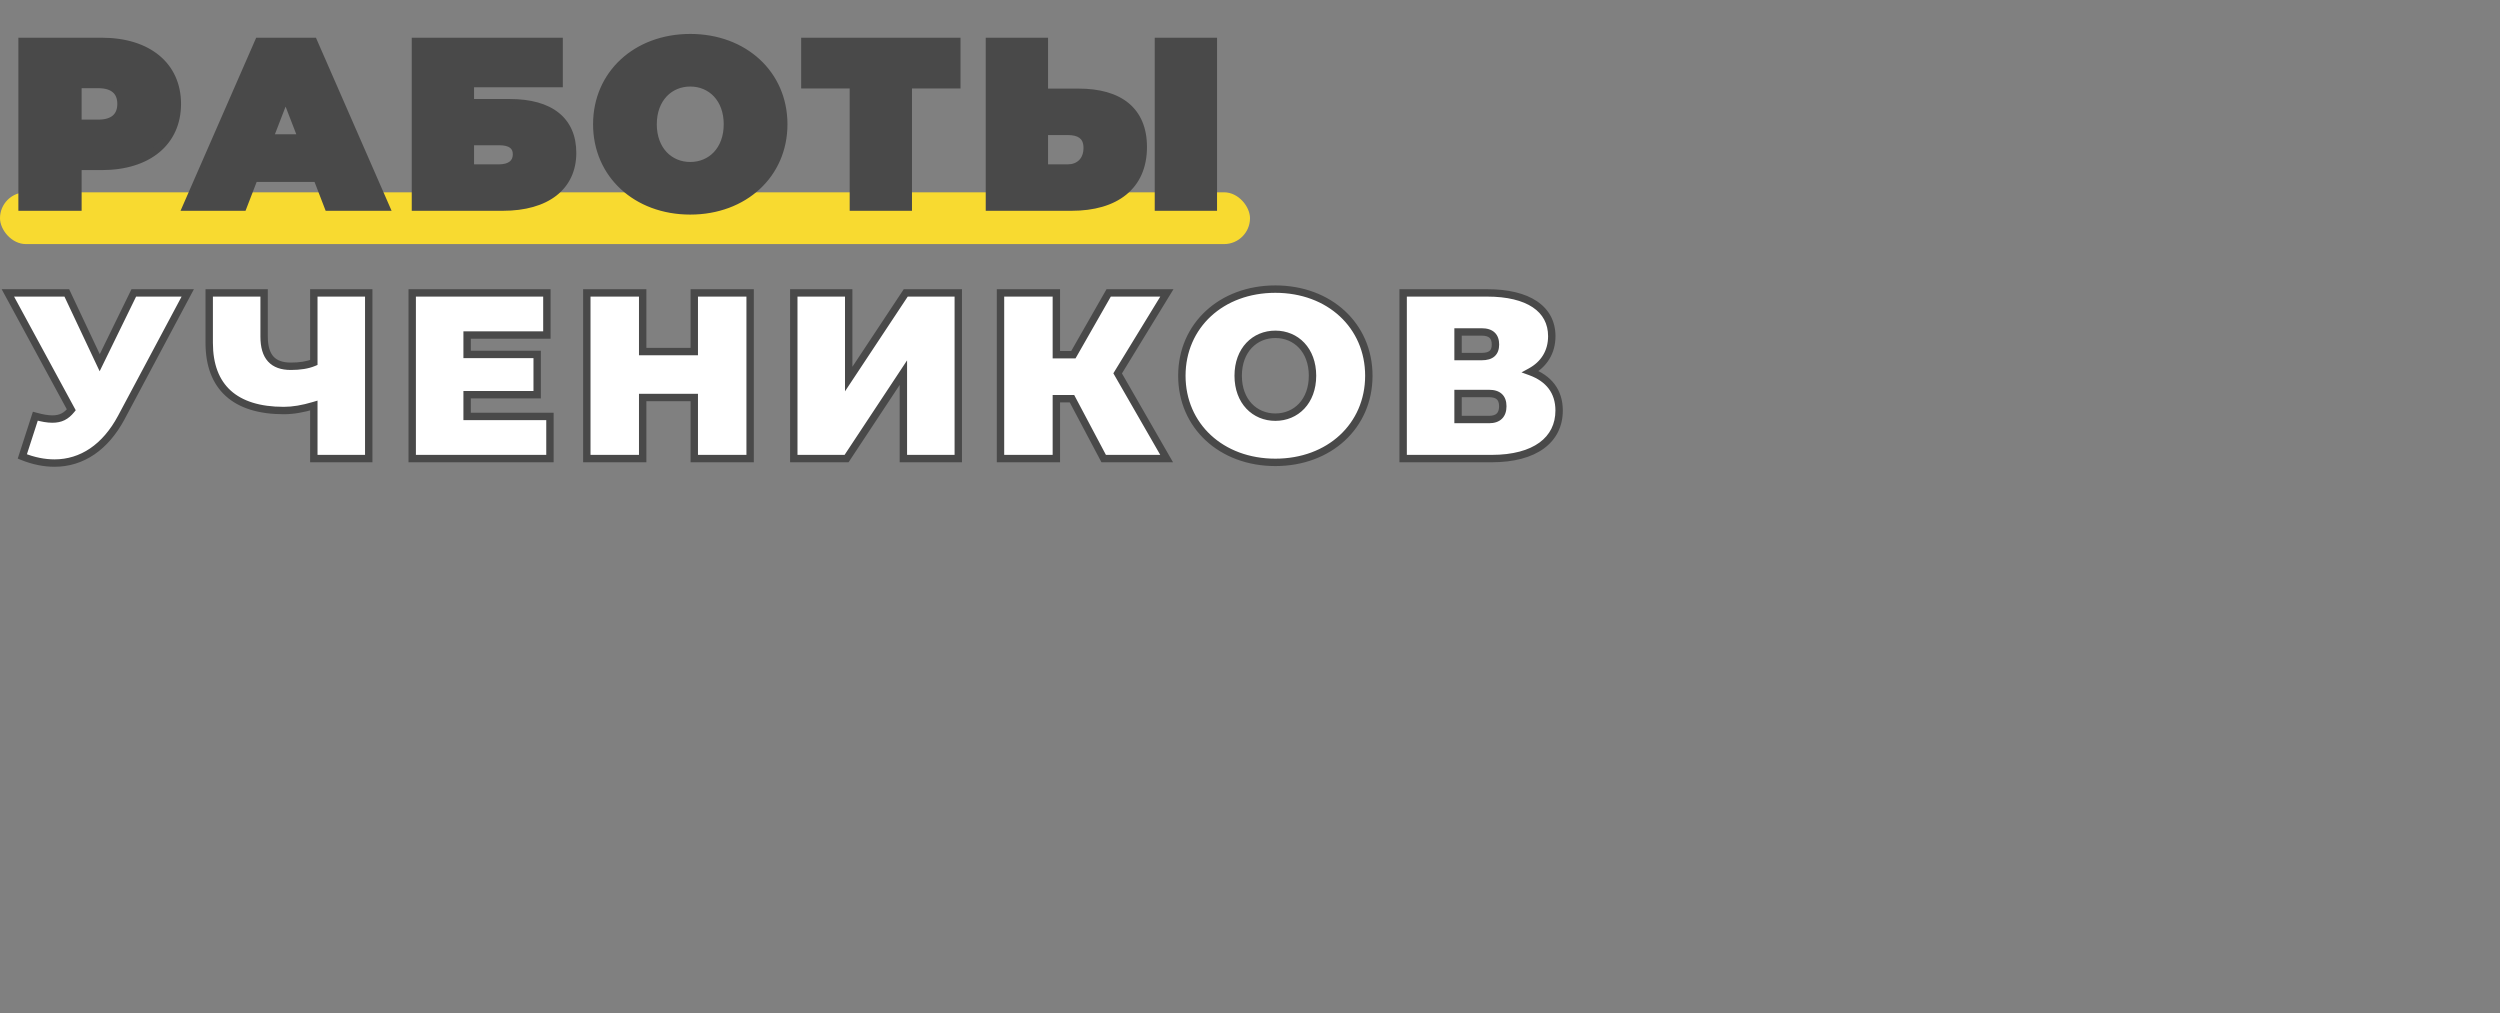
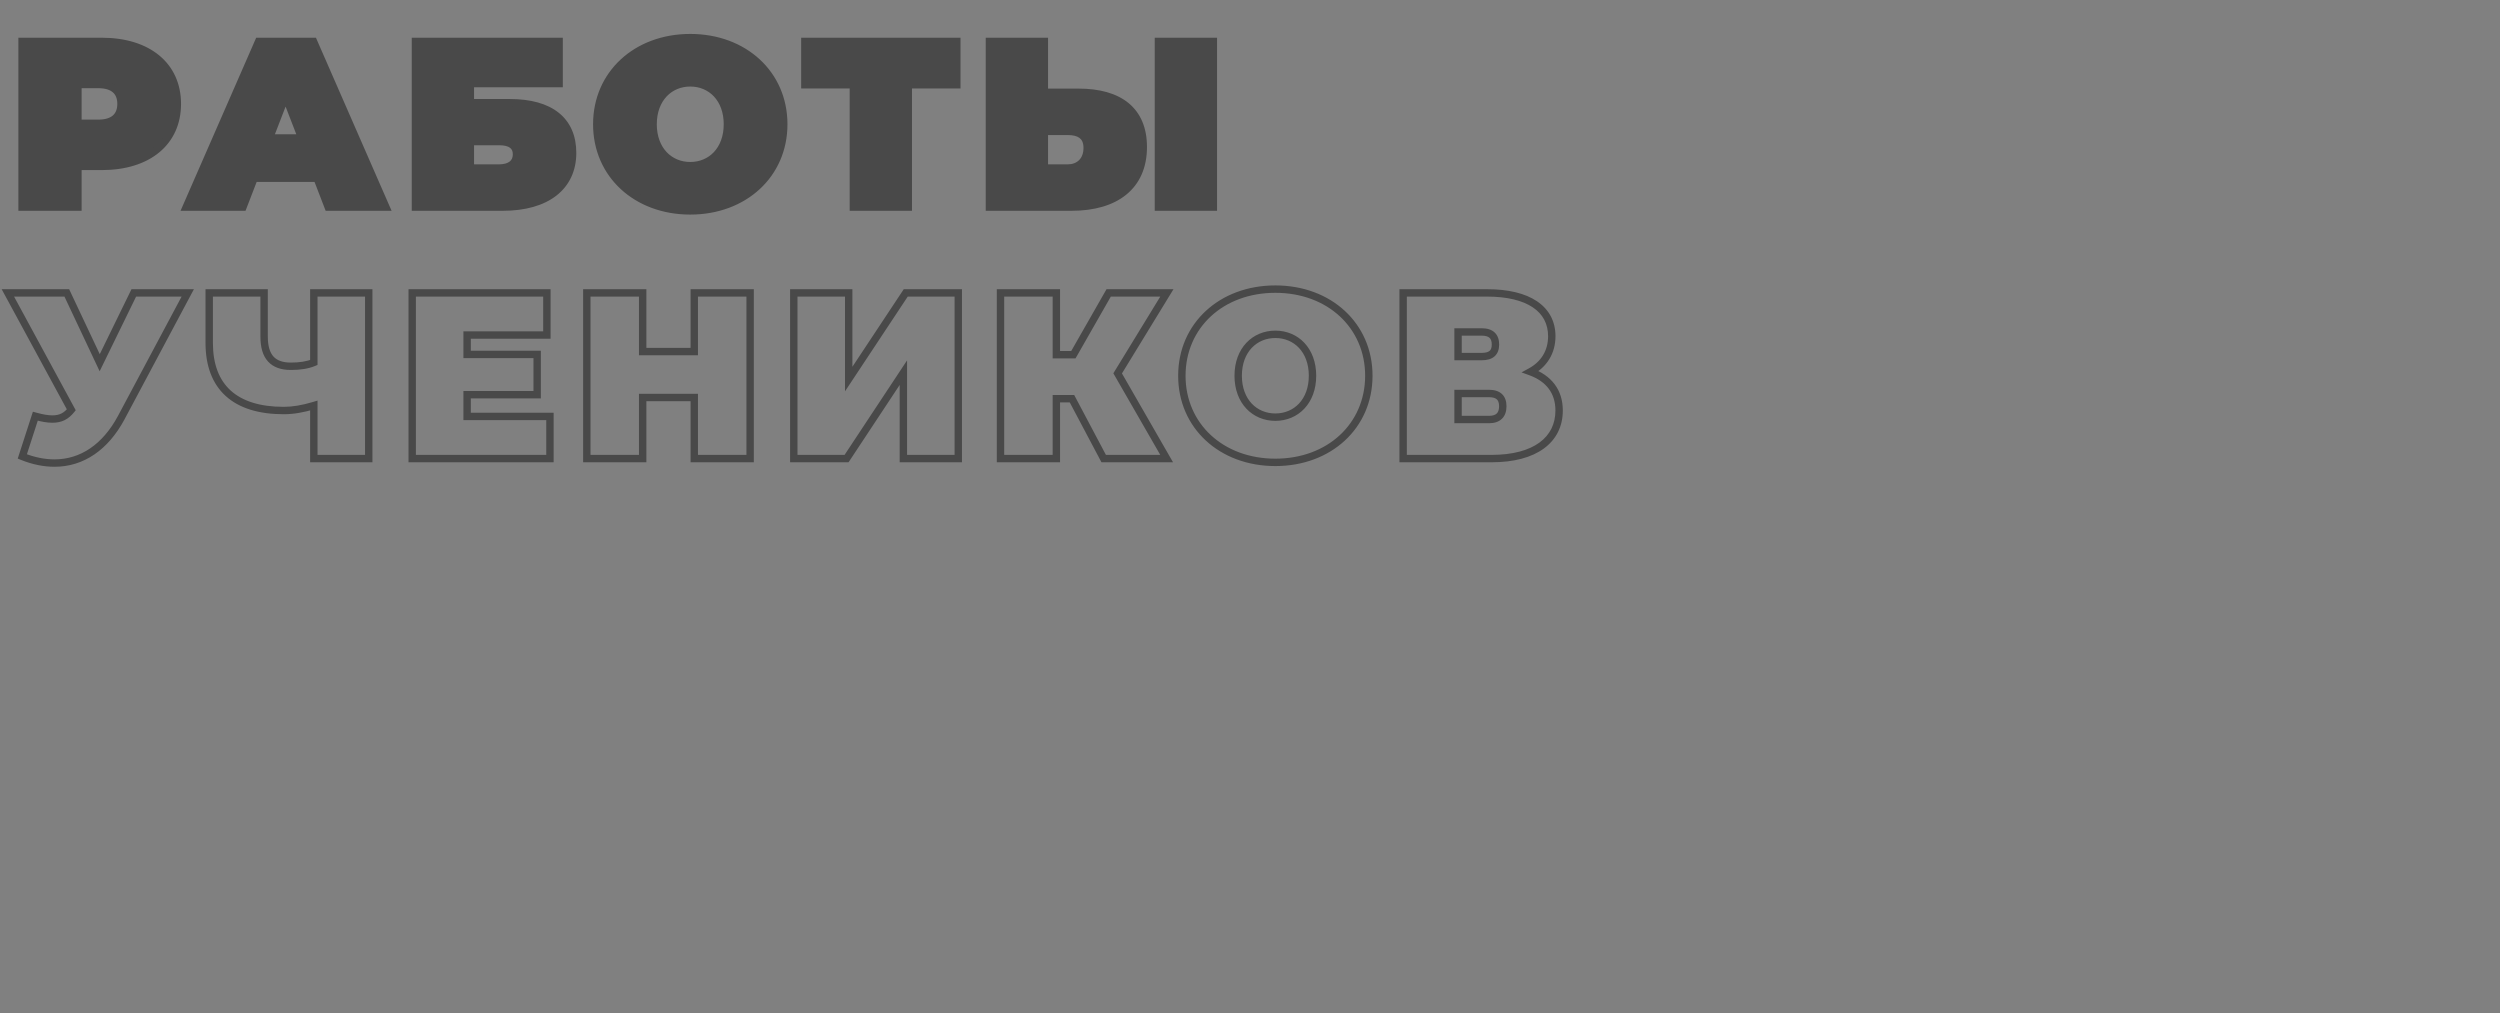
<svg xmlns="http://www.w3.org/2000/svg" width="338" height="137" viewBox="0 0 338 137" fill="none">
  <rect x="0" y="0" width="338" height="137" fill="#808080" stroke="none" />
-   <rect y="26" width="169" height="7" rx="3.5" fill="#F8DA30" />
  <path d="M13.768 5.6H2.984V28H10.536V22.496H13.768C20.008 22.496 23.976 19.232 23.976 14.048C23.976 8.864 20.008 5.6 13.768 5.6ZM13.288 16.672H10.536V11.424H13.288C15.368 11.424 16.36 12.416 16.36 14.048C16.36 15.68 15.368 16.672 13.288 16.672ZM44.372 28H52.18L42.388 5.6H34.964L25.172 28H32.852L34.356 24.096H42.868L44.372 28ZM36.436 18.656L38.612 13.024L40.788 18.656H36.436ZM56.168 28H67.976C73.896 28 77.416 25.248 77.416 20.672C77.416 16.288 74.408 13.888 68.936 13.888H63.592V11.296H75.592V5.6H56.168V28ZM63.592 22.72V19.136H67.464C69.032 19.136 69.832 19.712 69.832 20.864C69.832 22.048 68.968 22.72 67.464 22.72H63.592ZM93.323 28.512C100.62 28.512 105.964 23.584 105.964 16.8C105.964 10.016 100.62 5.088 93.323 5.088C86.028 5.088 80.683 10.016 80.683 16.8C80.683 23.584 86.028 28.512 93.323 28.512ZM93.323 22.4C90.54 22.4 88.299 20.288 88.299 16.8C88.299 13.312 90.54 11.2 93.323 11.2C96.108 11.2 98.347 13.312 98.347 16.8C98.347 20.288 96.108 22.4 93.323 22.4ZM129.361 5.6H108.817V11.456H115.377V28H122.801V11.456H129.361V5.6ZM145.836 12.48H141.196V5.6H133.772V28H144.876C150.796 28 154.572 25.216 154.572 19.872C154.572 14.912 151.308 12.48 145.836 12.48ZM156.62 28H164.044V5.6H156.62V28ZM144.364 22.72H141.196V17.76H144.364C145.868 17.76 146.988 18.304 146.988 20C146.988 21.728 145.868 22.72 144.364 22.72Z" fill="#494949" />
-   <path d="M18.088 39.6L13.48 49.04L9.032 39.6H1.064L9.64 55.408C8.936 56.272 8.2 56.656 7.08 56.656C6.44 56.656 5.704 56.528 4.776 56.272L3.016 61.712C4.52 62.32 5.992 62.608 7.368 62.608C11.08 62.608 14.248 60.464 16.392 56.464L25.384 39.6H18.088ZM42.429 39.6V49.008C41.597 49.36 40.541 49.52 39.325 49.52C36.894 49.52 35.709 48.24 35.709 45.52V39.6H28.285V46.352C28.285 52.336 31.773 55.504 38.365 55.504C39.614 55.504 40.925 55.28 42.429 54.832V62H49.853V39.6H42.429ZM63.154 56.304V53.36H72.626V47.92H63.154V45.296H73.938V39.6H55.73V62H74.354V56.304H63.154ZM93.866 39.6V47.536H86.89V39.6H79.338V62H86.89V53.744H93.866V62H101.418V39.6H93.866ZM107.32 62H114.456L122.136 50.384V62H129.56V39.6H122.456L114.744 51.248V39.6H107.32V62ZM157.763 39.6H149.891L145.123 47.952H142.819V39.6H135.267V62H142.819V53.904H144.931L149.219 62H157.731L151.107 50.48L157.763 39.6ZM172.427 62.512C179.723 62.512 185.067 57.584 185.067 50.8C185.067 44.016 179.723 39.088 172.427 39.088C165.131 39.088 159.787 44.016 159.787 50.8C159.787 57.584 165.131 62.512 172.427 62.512ZM172.427 56.4C169.643 56.4 167.403 54.288 167.403 50.8C167.403 47.312 169.643 45.2 172.427 45.2C175.211 45.2 177.451 47.312 177.451 50.8C177.451 54.288 175.211 56.4 172.427 56.4ZM206.921 50.256C208.745 49.264 209.801 47.6 209.801 45.456C209.801 41.744 206.601 39.6 201.065 39.6H189.705V62H201.673C207.529 62 210.793 59.472 210.793 55.504C210.793 52.912 209.385 51.152 206.921 50.256ZM197.129 44.88H200.329C201.609 44.88 202.185 45.488 202.185 46.576C202.185 47.664 201.609 48.208 200.329 48.208H197.129V44.88ZM201.321 56.72H197.129V53.2H201.321C202.569 53.2 203.177 53.776 203.177 54.928C203.177 56.08 202.569 56.72 201.321 56.72Z" fill="white" />
  <path d="M2.984 5.6V5.1H2.484V5.6H2.984ZM2.984 28H2.484V28.5H2.984V28ZM10.536 28V28.5H11.036V28H10.536ZM10.536 22.496V21.996H10.036V22.496H10.536ZM10.536 16.672H10.036V17.172H10.536V16.672ZM10.536 11.424V10.924H10.036V11.424H10.536ZM13.768 5.1H2.984V6.1H13.768V5.1ZM2.484 5.6V28H3.484V5.6H2.484ZM2.984 28.5H10.536V27.5H2.984V28.5ZM11.036 28V22.496H10.036V28H11.036ZM10.536 22.996H13.768V21.996H10.536V22.996ZM13.768 22.996C16.971 22.996 19.646 22.159 21.53 20.602C23.425 19.036 24.476 16.778 24.476 14.048H23.476C23.476 16.502 22.543 18.468 20.893 19.831C19.234 21.201 16.805 21.996 13.768 21.996V22.996ZM24.476 14.048C24.476 11.318 23.425 9.06 21.53 7.495C19.646 5.938 16.971 5.1 13.768 5.1V6.1C16.805 6.1 19.234 6.894 20.893 8.265C22.543 9.628 23.476 11.594 23.476 14.048H24.476ZM13.288 16.172H10.536V17.172H13.288V16.172ZM11.036 16.672V11.424H10.036V16.672H11.036ZM10.536 11.924H13.288V10.924H10.536V11.924ZM13.288 11.924C14.256 11.924 14.887 12.155 15.272 12.498C15.647 12.831 15.86 13.336 15.86 14.048H16.86C16.86 13.128 16.577 12.321 15.936 11.751C15.305 11.189 14.4 10.924 13.288 10.924V11.924ZM15.86 14.048C15.86 14.76 15.647 15.265 15.272 15.598C14.887 15.941 14.256 16.172 13.288 16.172V17.172C14.4 17.172 15.305 16.907 15.936 16.346C16.577 15.775 16.86 14.968 16.86 14.048H15.86ZM44.372 28L43.906 28.18L44.029 28.5H44.372V28ZM52.18 28V28.5H52.944L52.638 27.8L52.18 28ZM42.388 5.6L42.846 5.4L42.715 5.1H42.388V5.6ZM34.964 5.6V5.1H34.637L34.506 5.4L34.964 5.6ZM25.172 28L24.714 27.8L24.408 28.5H25.172V28ZM32.852 28V28.5H33.195L33.319 28.18L32.852 28ZM34.356 24.096V23.596H34.013L33.89 23.916L34.356 24.096ZM42.868 24.096L43.335 23.916L43.211 23.596H42.868V24.096ZM36.436 18.656L35.97 18.476L35.707 19.156H36.436V18.656ZM38.612 13.024L39.079 12.844L38.612 11.637L38.146 12.844L38.612 13.024ZM40.788 18.656V19.156H41.517L41.255 18.476L40.788 18.656ZM44.372 28.5H52.18V27.5H44.372V28.5ZM52.638 27.8L42.846 5.4L41.93 5.8L51.722 28.2L52.638 27.8ZM42.388 5.1H34.964V6.1H42.388V5.1ZM34.506 5.4L24.714 27.8L25.63 28.2L35.422 5.8L34.506 5.4ZM25.172 28.5H32.852V27.5H25.172V28.5ZM33.319 28.18L34.823 24.276L33.89 23.916L32.386 27.82L33.319 28.18ZM34.356 24.596H42.868V23.596H34.356V24.596ZM42.402 24.276L43.906 28.18L44.839 27.82L43.335 23.916L42.402 24.276ZM36.903 18.836L39.079 13.204L38.146 12.844L35.97 18.476L36.903 18.836ZM38.146 13.204L40.322 18.836L41.255 18.476L39.079 12.844L38.146 13.204ZM40.788 18.156H36.436V19.156H40.788V18.156ZM56.168 28H55.668V28.5H56.168V28ZM63.592 13.888H63.092V14.388H63.592V13.888ZM63.592 11.296V10.796H63.092V11.296H63.592ZM75.592 11.296V11.796H76.092V11.296H75.592ZM75.592 5.6H76.092V5.1H75.592V5.6ZM56.168 5.6V5.1H55.668V5.6H56.168ZM63.592 22.72H63.092V23.22H63.592V22.72ZM63.592 19.136V18.636H63.092V19.136H63.592ZM56.168 28.5H67.976V27.5H56.168V28.5ZM67.976 28.5C71.006 28.5 73.487 27.797 75.223 26.447C76.974 25.084 77.916 23.102 77.916 20.672H76.916C76.916 22.818 76.097 24.5 74.609 25.657C73.104 26.827 70.866 27.5 67.976 27.5V28.5ZM77.916 20.672C77.916 18.356 77.115 16.505 75.54 15.245C73.983 14.001 71.735 13.388 68.936 13.388V14.388C71.608 14.388 73.601 14.975 74.915 16.026C76.213 17.064 76.916 18.604 76.916 20.672H77.916ZM68.936 13.388H63.592V14.388H68.936V13.388ZM64.092 13.888V11.296H63.092V13.888H64.092ZM63.592 11.796H75.592V10.796H63.592V11.796ZM76.092 11.296V5.6H75.092V11.296H76.092ZM75.592 5.1H56.168V6.1H75.592V5.1ZM55.668 5.6V28H56.668V5.6H55.668ZM64.092 22.72V19.136H63.092V22.72H64.092ZM63.592 19.636H67.464V18.636H63.592V19.636ZM67.464 19.636C68.201 19.636 68.669 19.774 68.942 19.972C69.185 20.15 69.332 20.417 69.332 20.864H70.332C70.332 20.159 70.078 19.562 69.53 19.164C69.011 18.786 68.294 18.636 67.464 18.636V19.636ZM69.332 20.864C69.332 21.322 69.172 21.633 68.904 21.842C68.618 22.066 68.15 22.22 67.464 22.22V23.22C68.281 23.22 68.997 23.038 69.52 22.63C70.06 22.207 70.332 21.59 70.332 20.864H69.332ZM67.464 22.22H63.592V23.22H67.464V22.22ZM93.323 29.012C100.858 29.012 106.464 23.896 106.464 16.8H105.464C105.464 23.272 100.381 28.012 93.323 28.012V29.012ZM106.464 16.8C106.464 9.704 100.858 4.588 93.323 4.588V5.588C100.381 5.588 105.464 10.328 105.464 16.8H106.464ZM93.323 4.588C85.789 4.588 80.183 9.704 80.183 16.8H81.183C81.183 10.328 86.266 5.588 93.323 5.588V4.588ZM80.183 16.8C80.183 23.896 85.789 29.012 93.323 29.012V28.012C86.266 28.012 81.183 23.272 81.183 16.8H80.183ZM93.323 21.9C92.062 21.9 90.94 21.424 90.132 20.565C89.323 19.707 88.799 18.435 88.799 16.8H87.799C87.799 18.653 88.396 20.181 89.403 21.251C90.411 22.32 91.801 22.9 93.323 22.9V21.9ZM88.799 16.8C88.799 15.165 89.323 13.893 90.132 13.035C90.94 12.177 92.062 11.7 93.323 11.7V10.7C91.801 10.7 90.411 11.28 89.403 12.349C88.396 13.419 87.799 14.947 87.799 16.8H88.799ZM93.323 11.7C94.585 11.7 95.707 12.177 96.516 13.035C97.324 13.893 97.847 15.165 97.847 16.8H98.847C98.847 14.947 98.251 13.419 97.243 12.349C96.236 11.28 94.846 10.7 93.323 10.7V11.7ZM97.847 16.8C97.847 18.435 97.324 19.707 96.516 20.565C95.707 21.424 94.585 21.9 93.323 21.9V22.9C94.846 22.9 96.236 22.32 97.243 21.251C98.251 20.181 98.847 18.653 98.847 16.8H97.847ZM129.361 5.6H129.861V5.1H129.361V5.6ZM108.817 5.6V5.1H108.317V5.6H108.817ZM108.817 11.456H108.317V11.956H108.817V11.456ZM115.377 11.456H115.877V10.956H115.377V11.456ZM115.377 28H114.877V28.5H115.377V28ZM122.801 28V28.5H123.301V28H122.801ZM122.801 11.456V10.956H122.301V11.456H122.801ZM129.361 11.456V11.956H129.861V11.456H129.361ZM129.361 5.1H108.817V6.1H129.361V5.1ZM108.317 5.6V11.456H109.317V5.6H108.317ZM108.817 11.956H115.377V10.956H108.817V11.956ZM114.877 11.456V28H115.877V11.456H114.877ZM115.377 28.5H122.801V27.5H115.377V28.5ZM123.301 28V11.456H122.301V28H123.301ZM122.801 11.956H129.361V10.956H122.801V11.956ZM129.861 11.456V5.6H128.861V11.456H129.861ZM141.196 12.48H140.696V12.98H141.196V12.48ZM141.196 5.6H141.696V5.1H141.196V5.6ZM133.771 5.6V5.1H133.271V5.6H133.771ZM133.771 28H133.271V28.5H133.771V28ZM156.62 28H156.12V28.5H156.62V28ZM164.044 28V28.5H164.544V28H164.044ZM164.044 5.6H164.544V5.1H164.044V5.6ZM156.62 5.6V5.1H156.12V5.6H156.62ZM141.196 22.72H140.696V23.22H141.196V22.72ZM141.196 17.76V17.26H140.696V17.76H141.196ZM145.836 11.98H141.196V12.98H145.836V11.98ZM141.696 12.48V5.6H140.696V12.48H141.696ZM141.196 5.1H133.771V6.1H141.196V5.1ZM133.271 5.6V28H134.271V5.6H133.271ZM133.771 28.5H144.876V27.5H133.771V28.5ZM144.876 28.5C147.906 28.5 150.456 27.788 152.258 26.328C154.076 24.856 155.072 22.672 155.072 19.872H154.072C154.072 22.416 153.179 24.296 151.629 25.552C150.063 26.82 147.765 27.5 144.876 27.5V28.5ZM155.072 19.872C155.072 17.275 154.211 15.271 152.572 13.929C150.95 12.601 148.636 11.98 145.836 11.98V12.98C148.507 12.98 150.561 13.575 151.939 14.703C153.3 15.817 154.072 17.509 154.072 19.872H155.072ZM156.62 28.5H164.044V27.5H156.62V28.5ZM164.544 28V5.6H163.544V28H164.544ZM164.044 5.1H156.62V6.1H164.044V5.1ZM156.12 5.6V28H157.12V5.6H156.12ZM144.364 22.22H141.196V23.22H144.364V22.22ZM141.696 22.72V17.76H140.696V22.72H141.696ZM141.196 18.26H144.364V17.26H141.196V18.26ZM144.364 18.26C145.071 18.26 145.599 18.391 145.941 18.645C146.255 18.879 146.488 19.273 146.488 20H147.488C147.488 19.031 147.16 18.305 146.538 17.843C145.944 17.401 145.16 17.26 144.364 17.26V18.26ZM146.488 20C146.488 20.753 146.246 21.297 145.887 21.653C145.527 22.01 145.005 22.22 144.364 22.22V23.22C145.226 23.22 146.016 22.934 146.592 22.363C147.169 21.791 147.488 20.975 147.488 20H146.488ZM18.088 39.6V39.1H17.776L17.639 39.381L18.088 39.6ZM13.48 49.04L13.028 49.253L13.472 50.196L13.929 49.259L13.48 49.04ZM9.032 39.6L9.484 39.387L9.349 39.1H9.032V39.6ZM1.064 39.6V39.1H0.224L0.625 39.838L1.064 39.6ZM9.64 55.408L10.028 55.724L10.239 55.464L10.079 55.17L9.64 55.408ZM4.776 56.272L4.909 55.79L4.448 55.663L4.3 56.118L4.776 56.272ZM3.016 61.712L2.54 61.558L2.397 62.001L2.829 62.176L3.016 61.712ZM16.392 56.464L16.833 56.7L16.833 56.699L16.392 56.464ZM25.384 39.6L25.825 39.835L26.217 39.1H25.384V39.6ZM17.639 39.381L13.031 48.821L13.929 49.259L18.537 39.819L17.639 39.381ZM13.932 48.827L9.484 39.387L8.58 39.813L13.028 49.253L13.932 48.827ZM9.032 39.1H1.064V40.1H9.032V39.1ZM0.625 39.838L9.201 55.646L10.079 55.17L1.503 39.362L0.625 39.838ZM9.252 55.092C8.931 55.486 8.625 55.744 8.294 55.908C7.965 56.071 7.581 56.156 7.08 56.156V57.156C7.699 57.156 8.243 57.049 8.738 56.804C9.231 56.56 9.645 56.194 10.028 55.724L9.252 55.092ZM7.08 56.156C6.504 56.156 5.817 56.041 4.909 55.79L4.643 56.754C5.591 57.016 6.376 57.156 7.08 57.156V56.156ZM4.3 56.118L2.54 61.558L3.492 61.866L5.252 56.426L4.3 56.118ZM2.829 62.176C4.387 62.805 5.922 63.108 7.368 63.108V62.108C6.062 62.108 4.653 61.835 3.203 61.248L2.829 62.176ZM7.368 63.108C11.307 63.108 14.624 60.821 16.833 56.7L15.951 56.228C13.872 60.107 10.853 62.108 7.368 62.108V63.108ZM16.833 56.699L25.825 39.835L24.943 39.365L15.951 56.229L16.833 56.699ZM25.384 39.1H18.088V40.1H25.384V39.1ZM42.429 39.6V39.1H41.929V39.6H42.429ZM42.429 49.008L42.624 49.468L42.929 49.339V49.008H42.429ZM35.709 39.6H36.209V39.1H35.709V39.6ZM28.285 39.6V39.1H27.785V39.6H28.285ZM42.429 54.832H42.929V54.161L42.287 54.353L42.429 54.832ZM42.429 62H41.929V62.5H42.429V62ZM49.853 62V62.5H50.353V62H49.853ZM49.853 39.6H50.353V39.1H49.853V39.6ZM41.929 39.6V49.008H42.929V39.6H41.929ZM42.235 48.547C41.487 48.864 40.504 49.02 39.325 49.02V50.02C40.579 50.02 41.708 49.856 42.624 49.468L42.235 48.547ZM39.325 49.02C38.194 49.02 37.448 48.724 36.975 48.204C36.494 47.674 36.209 46.819 36.209 45.52H35.209C35.209 46.941 35.517 48.086 36.236 48.876C36.963 49.676 38.025 50.02 39.325 50.02V49.02ZM36.209 45.52V39.6H35.209V45.52H36.209ZM35.709 39.1H28.285V40.1H35.709V39.1ZM27.785 39.6V46.352H28.785V39.6H27.785ZM27.785 46.352C27.785 49.442 28.689 51.882 30.517 53.542C32.338 55.195 34.997 56.004 38.365 56.004V55.004C35.142 55.004 32.761 54.229 31.19 52.802C29.626 51.382 28.785 49.246 28.785 46.352H27.785ZM38.365 56.004C39.675 56.004 41.036 55.769 42.572 55.311L42.287 54.353C40.815 54.791 39.552 55.004 38.365 55.004V56.004ZM41.929 54.832V62H42.929V54.832H41.929ZM42.429 62.5H49.853V61.5H42.429V62.5ZM50.353 62V39.6H49.353V62H50.353ZM49.853 39.1H42.429V40.1H49.853V39.1ZM63.154 56.304H62.654V56.804H63.154V56.304ZM63.154 53.36V52.86H62.654V53.36H63.154ZM72.626 53.36V53.86H73.126V53.36H72.626ZM72.626 47.92H73.126V47.42H72.626V47.92ZM63.154 47.92H62.654V48.42H63.154V47.92ZM63.154 45.296V44.796H62.654V45.296H63.154ZM73.938 45.296V45.796H74.438V45.296H73.938ZM73.938 39.6H74.438V39.1H73.938V39.6ZM55.73 39.6V39.1H55.23V39.6H55.73ZM55.73 62H55.23V62.5H55.73V62ZM74.354 62V62.5H74.854V62H74.354ZM74.354 56.304H74.854V55.804H74.354V56.304ZM63.654 56.304V53.36H62.654V56.304H63.654ZM63.154 53.86H72.626V52.86H63.154V53.86ZM73.126 53.36V47.92H72.126V53.36H73.126ZM72.626 47.42H63.154V48.42H72.626V47.42ZM63.654 47.92V45.296H62.654V47.92H63.654ZM63.154 45.796H73.938V44.796H63.154V45.796ZM74.438 45.296V39.6H73.438V45.296H74.438ZM73.938 39.1H55.73V40.1H73.938V39.1ZM55.23 39.6V62H56.23V39.6H55.23ZM55.73 62.5H74.354V61.5H55.73V62.5ZM74.854 62V56.304H73.854V62H74.854ZM74.354 55.804H63.154V56.804H74.354V55.804ZM93.866 39.6V39.1H93.366V39.6H93.866ZM93.866 47.536V48.036H94.366V47.536H93.866ZM86.89 47.536H86.39V48.036H86.89V47.536ZM86.89 39.6H87.39V39.1H86.89V39.6ZM79.338 39.6V39.1H78.838V39.6H79.338ZM79.338 62H78.838V62.5H79.338V62ZM86.89 62V62.5H87.39V62H86.89ZM86.89 53.744V53.244H86.39V53.744H86.89ZM93.866 53.744H94.366V53.244H93.866V53.744ZM93.866 62H93.366V62.5H93.866V62ZM101.418 62V62.5H101.918V62H101.418ZM101.418 39.6H101.918V39.1H101.418V39.6ZM93.366 39.6V47.536H94.366V39.6H93.366ZM93.866 47.036H86.89V48.036H93.866V47.036ZM87.39 47.536V39.6H86.39V47.536H87.39ZM86.89 39.1H79.338V40.1H86.89V39.1ZM78.838 39.6V62H79.838V39.6H78.838ZM79.338 62.5H86.89V61.5H79.338V62.5ZM87.39 62V53.744H86.39V62H87.39ZM86.89 54.244H93.866V53.244H86.89V54.244ZM93.366 53.744V62H94.366V53.744H93.366ZM93.866 62.5H101.418V61.5H93.866V62.5ZM101.918 62V39.6H100.918V62H101.918ZM101.418 39.1H93.866V40.1H101.418V39.1ZM107.32 62H106.82V62.5H107.32V62ZM114.456 62V62.5H114.725L114.873 62.276L114.456 62ZM122.136 50.384H122.636V48.721L121.719 50.108L122.136 50.384ZM122.136 62H121.636V62.5H122.136V62ZM129.56 62V62.5H130.06V62H129.56ZM129.56 39.6H130.06V39.1H129.56V39.6ZM122.456 39.6V39.1H122.188L122.039 39.324L122.456 39.6ZM114.744 51.248H114.244V52.909L115.161 51.524L114.744 51.248ZM114.744 39.6H115.244V39.1H114.744V39.6ZM107.32 39.6V39.1H106.82V39.6H107.32ZM107.32 62.5H114.456V61.5H107.32V62.5ZM114.873 62.276L122.553 50.66L121.719 50.108L114.039 61.724L114.873 62.276ZM121.636 50.384V62H122.636V50.384H121.636ZM122.136 62.5H129.56V61.5H122.136V62.5ZM130.06 62V39.6H129.06V62H130.06ZM129.56 39.1H122.456V40.1H129.56V39.1ZM122.039 39.324L114.327 50.972L115.161 51.524L122.873 39.876L122.039 39.324ZM115.244 51.248V39.6H114.244V51.248H115.244ZM114.744 39.1H107.32V40.1H114.744V39.1ZM106.82 39.6V62H107.82V39.6H106.82ZM157.763 39.6L158.19 39.861L158.655 39.1H157.763V39.6ZM149.891 39.6V39.1H149.601L149.457 39.352L149.891 39.6ZM145.123 47.952V48.452H145.413L145.557 48.2L145.123 47.952ZM142.819 47.952H142.319V48.452H142.819V47.952ZM142.819 39.6H143.319V39.1H142.819V39.6ZM135.267 39.6V39.1H134.767V39.6H135.267ZM135.267 62H134.767V62.5H135.267V62ZM142.819 62V62.5H143.319V62H142.819ZM142.819 53.904V53.404H142.319V53.904H142.819ZM144.931 53.904L145.373 53.67L145.232 53.404H144.931V53.904ZM149.219 62L148.777 62.234L148.918 62.5H149.219V62ZM157.731 62V62.5H158.595L158.164 61.751L157.731 62ZM151.107 50.48L150.68 50.219L150.526 50.472L150.674 50.729L151.107 50.48ZM157.763 39.1H149.891V40.1H157.763V39.1ZM149.457 39.352L144.689 47.704L145.557 48.2L150.325 39.848L149.457 39.352ZM145.123 47.452H142.819V48.452H145.123V47.452ZM143.319 47.952V39.6H142.319V47.952H143.319ZM142.819 39.1H135.267V40.1H142.819V39.1ZM134.767 39.6V62H135.767V39.6H134.767ZM135.267 62.5H142.819V61.5H135.267V62.5ZM143.319 62V53.904H142.319V62H143.319ZM142.819 54.404H144.931V53.404H142.819V54.404ZM144.489 54.138L148.777 62.234L149.661 61.766L145.373 53.67L144.489 54.138ZM149.219 62.5H157.731V61.5H149.219V62.5ZM158.164 61.751L151.54 50.231L150.674 50.729L157.298 62.249L158.164 61.751ZM151.534 50.741L158.19 39.861L157.336 39.339L150.68 50.219L151.534 50.741ZM172.427 63.012C179.962 63.012 185.567 57.896 185.567 50.8H184.567C184.567 57.272 179.484 62.012 172.427 62.012V63.012ZM185.567 50.8C185.567 43.704 179.962 38.588 172.427 38.588V39.588C179.484 39.588 184.567 44.328 184.567 50.8H185.567ZM172.427 38.588C164.892 38.588 159.287 43.704 159.287 50.8H160.287C160.287 44.328 165.37 39.588 172.427 39.588V38.588ZM159.287 50.8C159.287 57.896 164.892 63.012 172.427 63.012V62.012C165.37 62.012 160.287 57.272 160.287 50.8H159.287ZM172.427 55.9C171.166 55.9 170.044 55.423 169.235 54.565C168.426 53.707 167.903 52.435 167.903 50.8H166.903C166.903 52.653 167.5 54.181 168.507 55.251C169.515 56.321 170.905 56.9 172.427 56.9V55.9ZM167.903 50.8C167.903 49.165 168.426 47.893 169.235 47.035C170.044 46.176 171.166 45.7 172.427 45.7V44.7C170.905 44.7 169.515 45.279 168.507 46.349C167.5 47.419 166.903 48.947 166.903 50.8H167.903ZM172.427 45.7C173.689 45.7 174.811 46.176 175.619 47.035C176.428 47.893 176.951 49.165 176.951 50.8H177.951C177.951 48.947 177.354 47.419 176.347 46.349C175.34 45.279 173.95 44.7 172.427 44.7V45.7ZM176.951 50.8C176.951 52.435 176.428 53.707 175.619 54.565C174.811 55.423 173.689 55.9 172.427 55.9V56.9C173.95 56.9 175.34 56.321 176.347 55.251C177.354 54.181 177.951 52.653 177.951 50.8H176.951ZM206.921 50.256L206.682 49.817L205.708 50.347L206.75 50.726L206.921 50.256ZM189.705 39.6V39.1H189.205V39.6H189.705ZM189.705 62H189.205V62.5H189.705V62ZM197.129 44.88V44.38H196.629V44.88H197.129ZM197.129 48.208H196.629V48.708H197.129V48.208ZM197.129 56.72H196.629V57.22H197.129V56.72ZM197.129 53.2V52.7H196.629V53.2H197.129ZM207.16 50.695C209.138 49.62 210.301 47.791 210.301 45.456H209.301C209.301 47.409 208.353 48.908 206.682 49.817L207.16 50.695ZM210.301 45.456C210.301 43.433 209.418 41.813 207.788 40.721C206.182 39.645 203.887 39.1 201.065 39.1V40.1C203.78 40.1 205.852 40.627 207.231 41.551C208.585 42.459 209.301 43.767 209.301 45.456H210.301ZM201.065 39.1H189.705V40.1H201.065V39.1ZM189.205 39.6V62H190.205V39.6H189.205ZM189.705 62.5H201.673V61.5H189.705V62.5ZM201.673 62.5C204.664 62.5 207.061 61.856 208.724 60.644C210.405 59.419 211.293 57.643 211.293 55.504H210.293C210.293 57.333 209.549 58.805 208.135 59.836C206.701 60.88 204.538 61.5 201.673 61.5V62.5ZM211.293 55.504C211.293 54.113 210.914 52.916 210.181 51.943C209.45 50.974 208.394 50.259 207.092 49.786L206.75 50.726C207.913 51.149 208.792 51.763 209.382 52.545C209.969 53.324 210.293 54.303 210.293 55.504H211.293ZM197.129 45.38H200.329V44.38H197.129V45.38ZM200.329 45.38C200.898 45.38 201.217 45.516 201.393 45.683C201.565 45.846 201.685 46.117 201.685 46.576H202.685C202.685 45.947 202.518 45.37 202.081 44.957C201.65 44.548 201.04 44.38 200.329 44.38V45.38ZM201.685 46.576C201.685 47.035 201.566 47.283 201.404 47.427C201.23 47.583 200.911 47.708 200.329 47.708V48.708C201.027 48.708 201.636 48.562 202.071 48.173C202.517 47.773 202.685 47.205 202.685 46.576H201.685ZM200.329 47.708H197.129V48.708H200.329V47.708ZM197.629 48.208V44.88H196.629V48.208H197.629ZM201.321 56.22H197.129V57.22H201.321V56.22ZM197.629 56.72V53.2H196.629V56.72H197.629ZM197.129 53.7H201.321V52.7H197.129V53.7ZM201.321 53.7C201.878 53.7 202.196 53.829 202.376 53.997C202.549 54.159 202.677 54.436 202.677 54.928H203.677C203.677 54.268 203.502 53.681 203.059 53.267C202.622 52.859 202.013 52.7 201.321 52.7V53.7ZM202.677 54.928C202.677 55.42 202.548 55.72 202.366 55.9C202.183 56.081 201.865 56.22 201.321 56.22V57.22C202.026 57.22 202.636 57.039 203.068 56.612C203.502 56.184 203.677 55.588 203.677 54.928H202.677Z" fill="#494949" />
</svg>